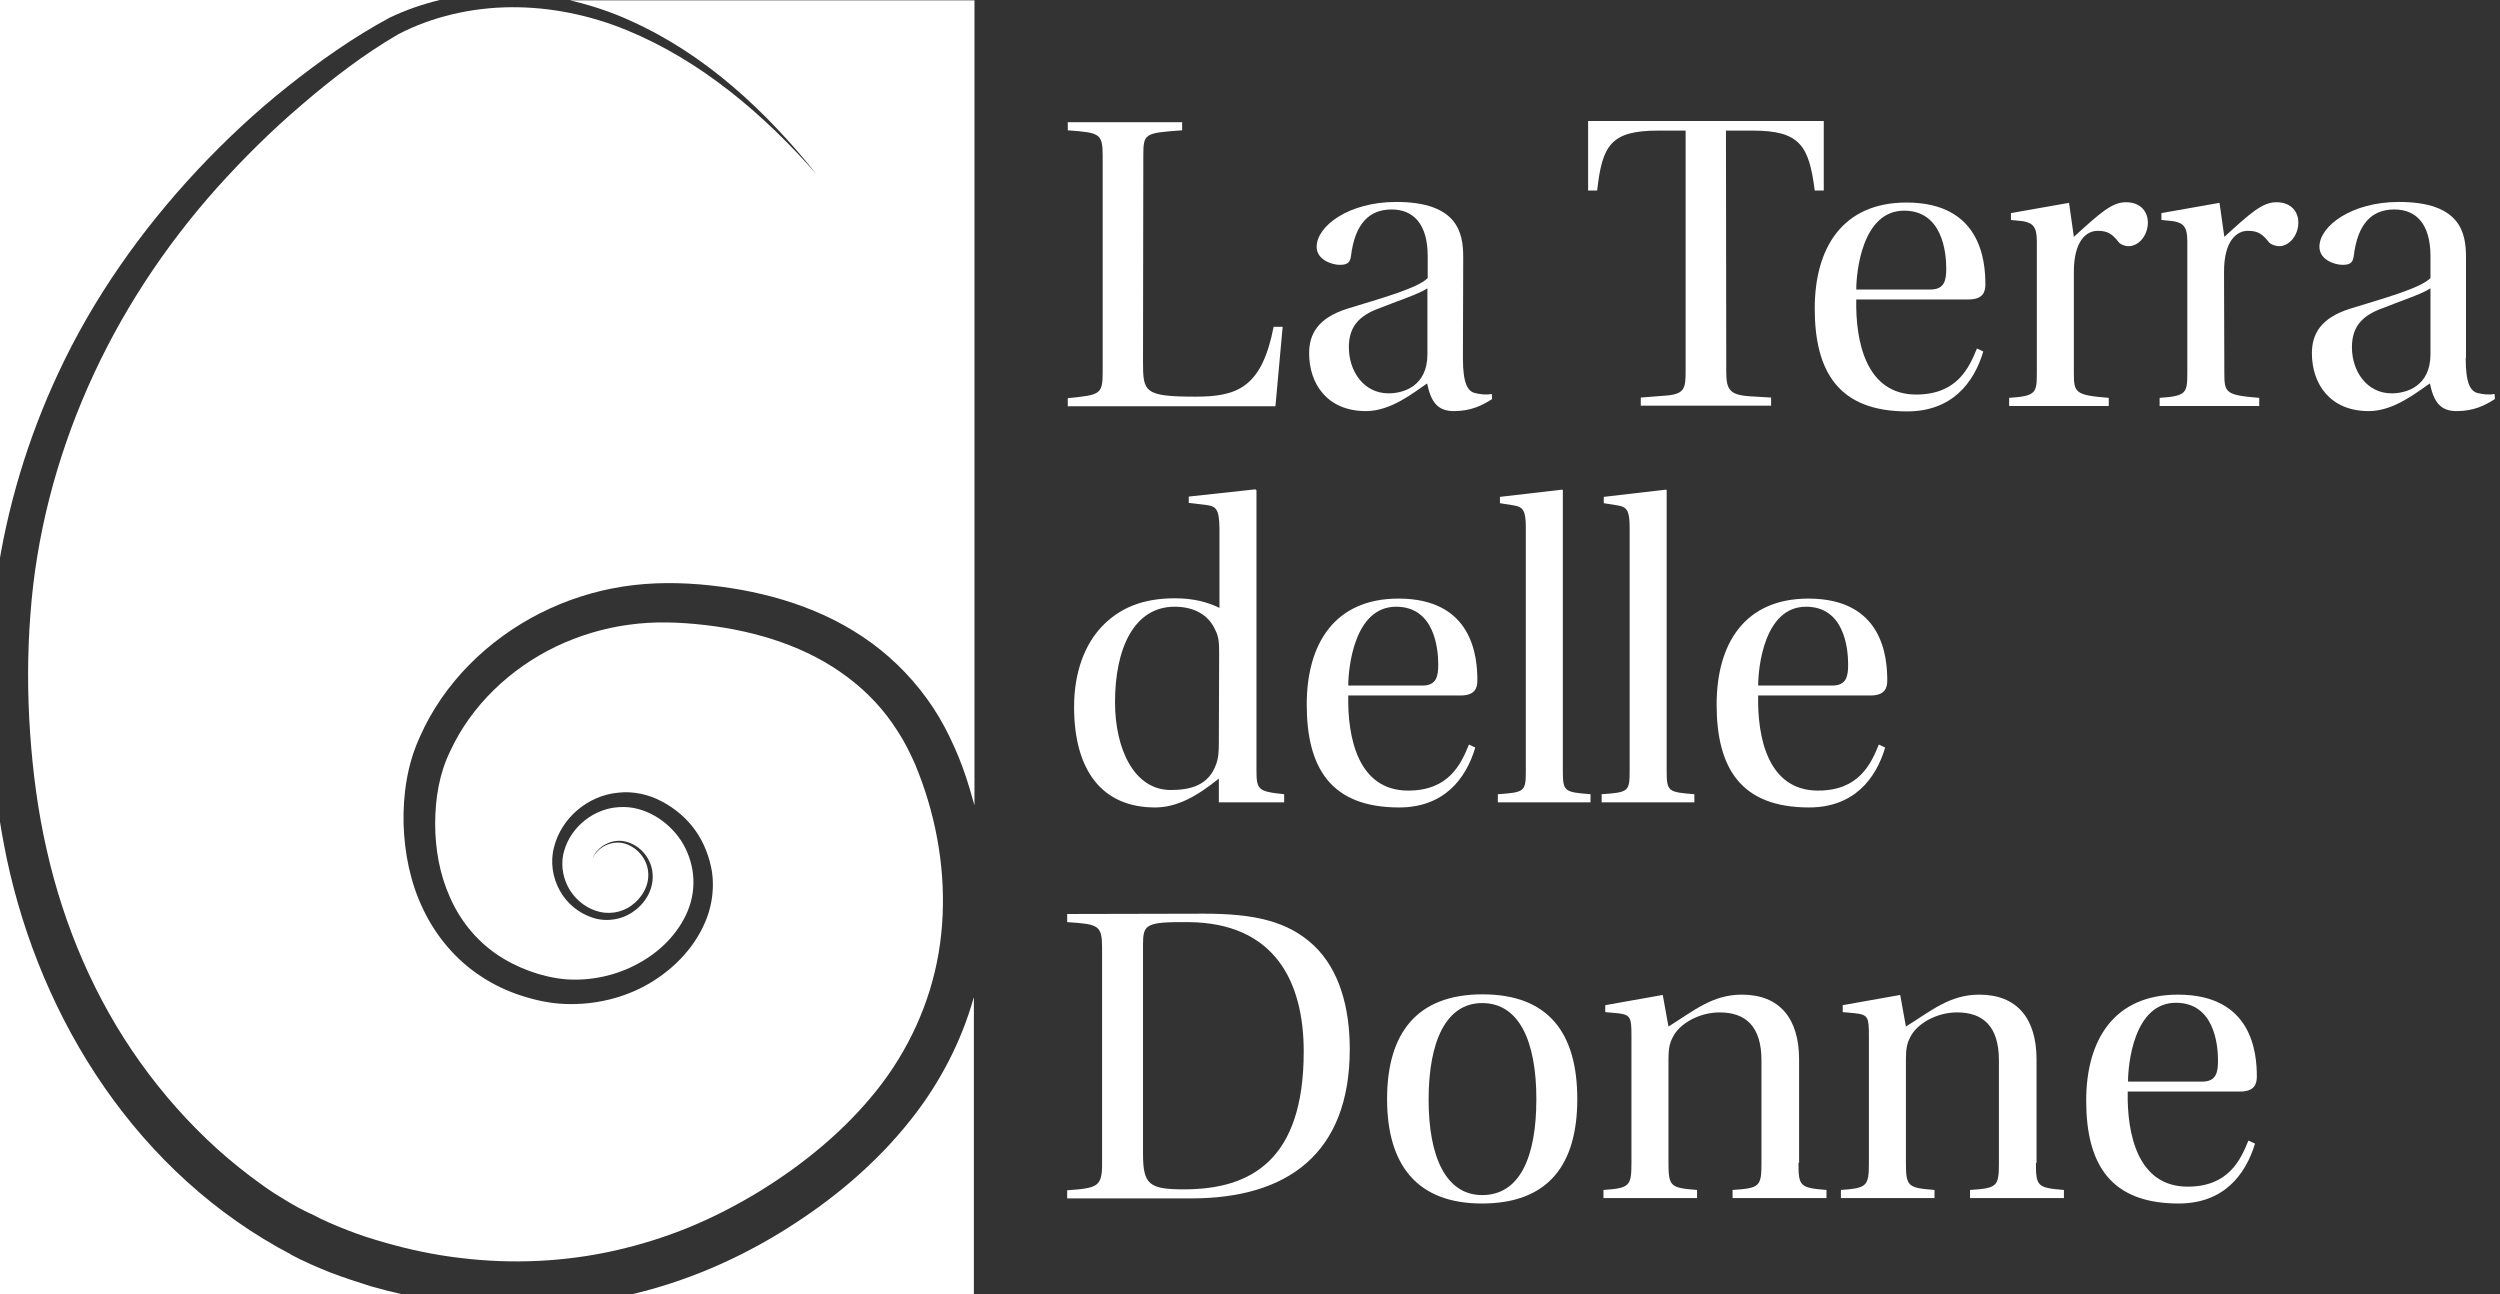
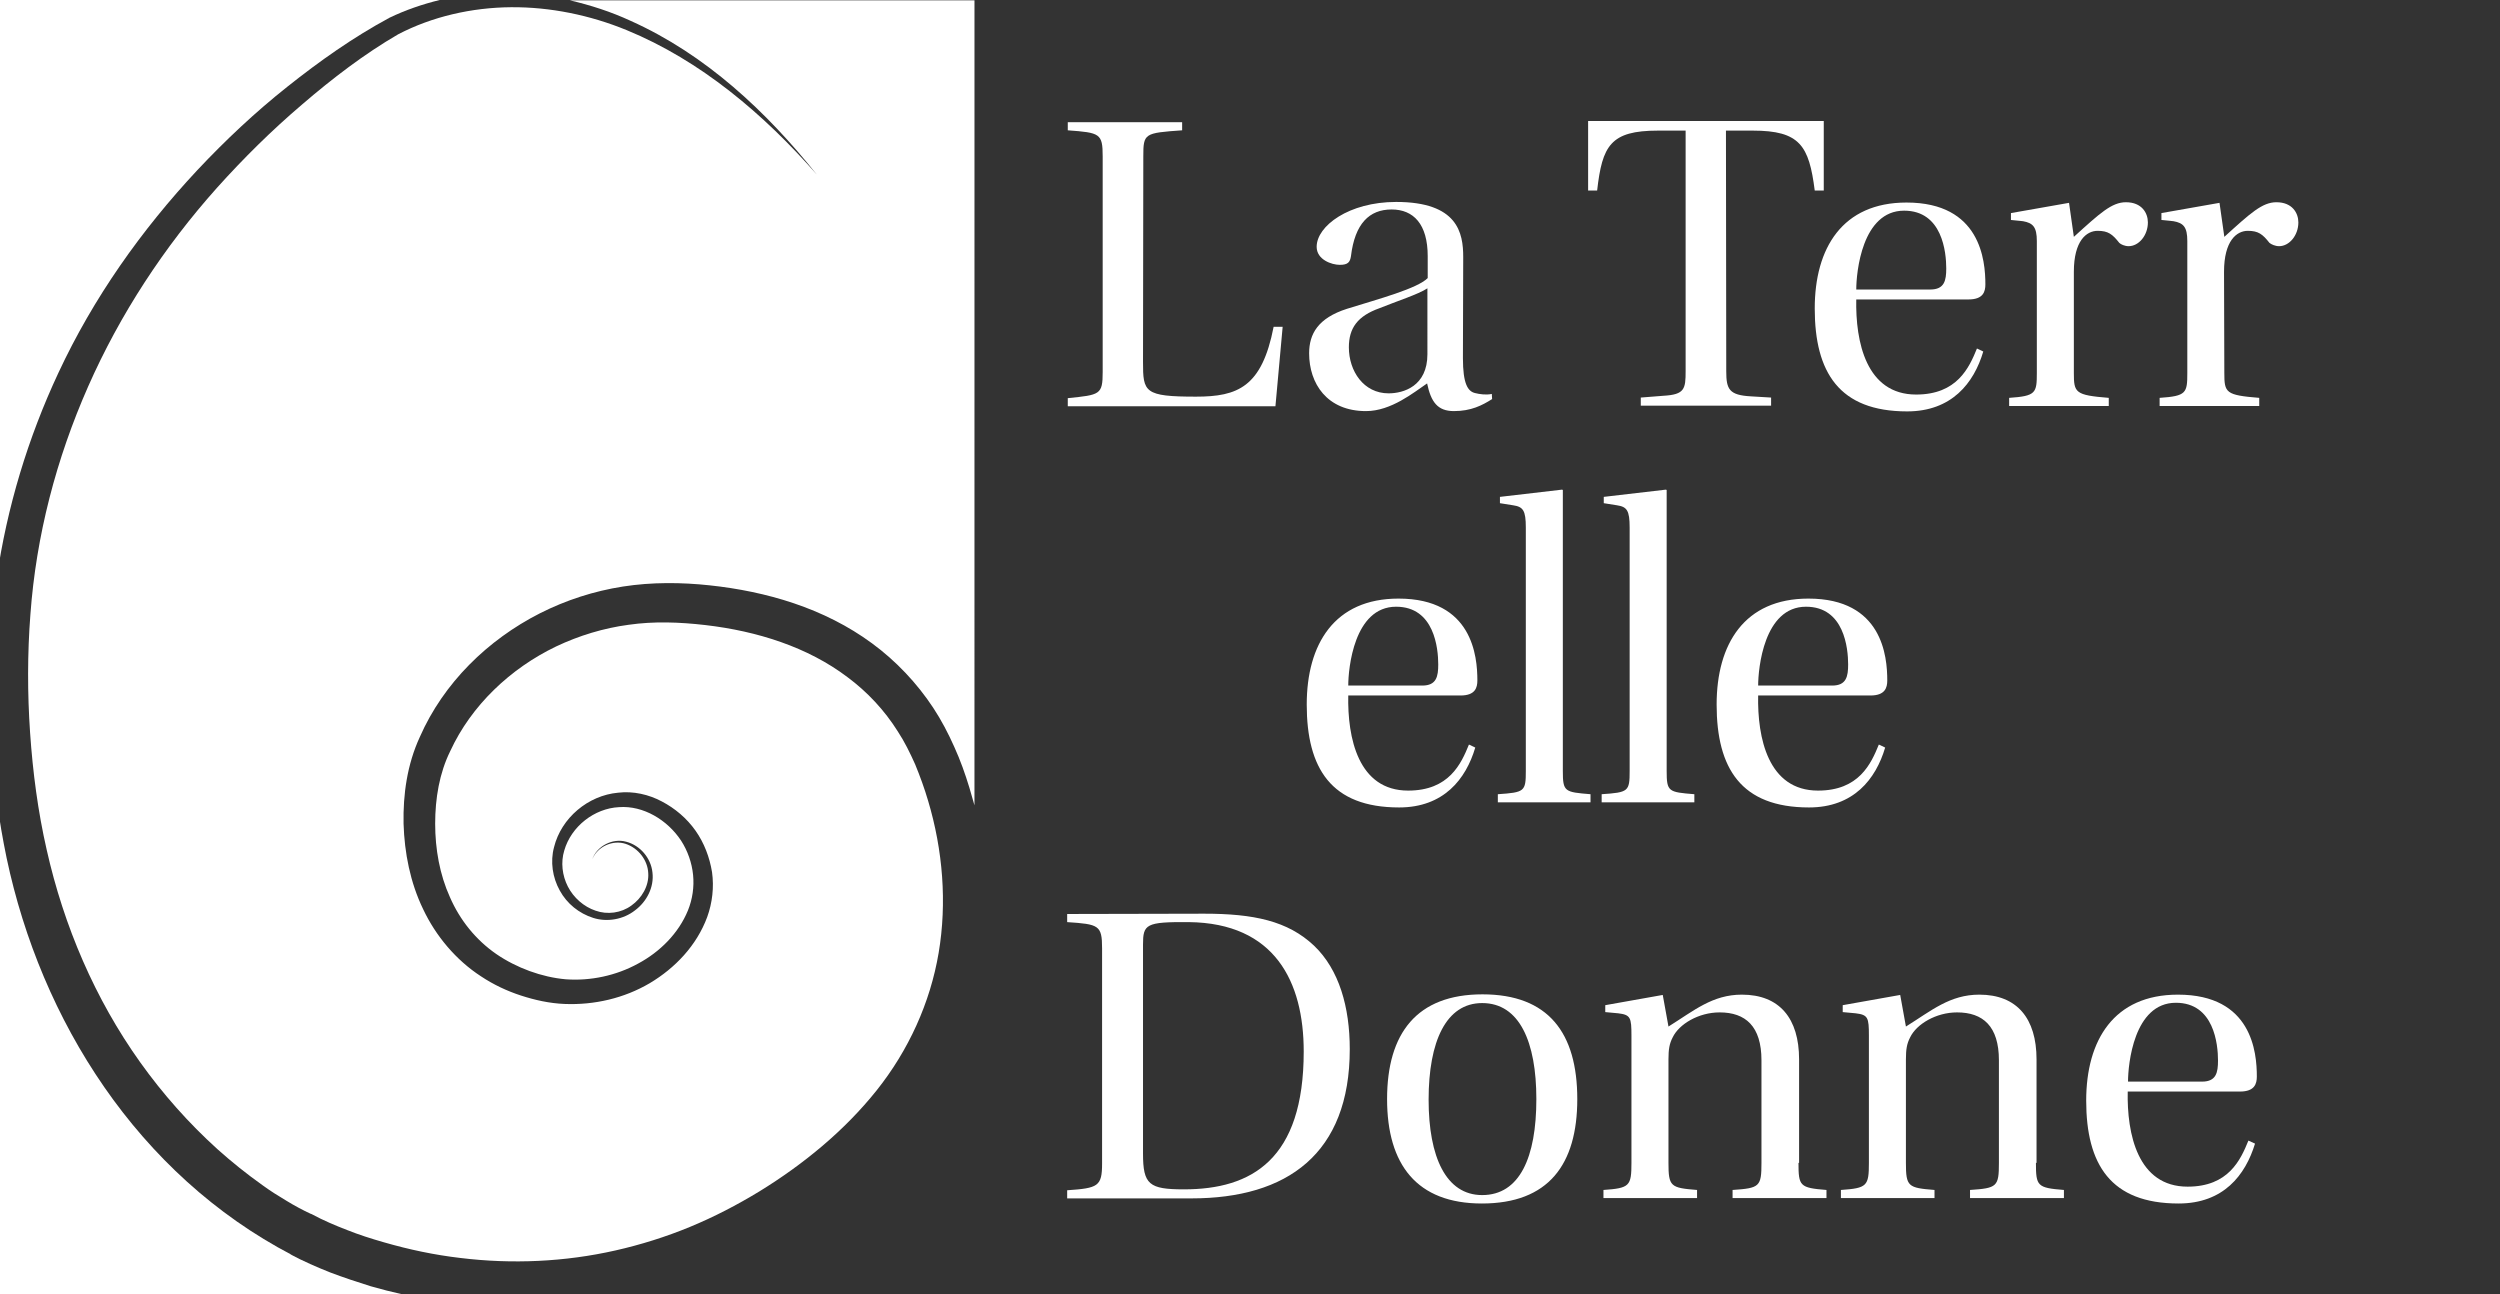
<svg xmlns="http://www.w3.org/2000/svg" version="1.1" id="Livello_1" x="0px" y="0px" width="830.7px" height="430.1px" viewBox="0 0 830.7 430.1" style="enable-background:new 0 0 830.7 430.1;" xml:space="preserve">
  <rect x="0" y="0" width="830.7" height="430.1" fill="#333333" stroke="none" />
  <style type="text/css">
	.st0{fill:#FFFFFF;}
</style>
  <g>
    <path class="st0" d="M209.5,6.9c25,11.2,45.2,30.2,61.9,51.1c-17.6-20.1-38.6-37.9-63.2-48c-12.2-5-25.4-7.7-38.4-7.6   c-13,0.1-26.2,3.1-37.5,9c-11.2,6.5-21.9,14.7-31.9,23.3c-10.1,8.6-19.5,17.9-28.3,27.7c-17.6,19.7-32.2,42-42.8,66   S12,178,10.1,204.2c-1,13-1,26.2-0.1,39.3c0.9,13.1,2.6,26.1,5.5,38.8c5.7,25.4,16.1,49.7,31.1,70.7c7.5,10.5,16.1,20.2,25.6,28.8   c4.8,4.3,9.8,8.3,15,12c2.6,1.9,5.3,3.6,8,5.2c2.6,1.6,5.6,3.2,8,4.3l0.3,0.1l0.4,0.2c3.3,1.8,7.5,3.6,11.4,5.1   c4,1.6,8.1,2.9,12.3,4.1c8.3,2.4,16.8,4.2,25.4,5.2c17.2,2.1,34.7,1.3,51.5-2.5c8.4-1.9,16.7-4.5,24.7-7.8s15.7-7.3,23.1-11.8   c14.8-9.1,28.4-20.3,39-33.6s17.8-29.1,20.6-45.7c2.8-16.6,1.4-34.1-3.5-50.5c-1.2-4.1-2.7-8.2-4.3-12.1c-1.7-3.8-3.5-7.5-5.8-11   c-4.4-7-10.1-13.1-16.7-18c-13.2-10-30-15.3-47.2-17.3c-8.7-1-17.1-1.3-25.5-0.1c-8.3,1.1-16.5,3.6-24.1,7.2   c-15.2,7.3-28.2,19.6-35.2,34.8c-3.6,7.3-5,15.7-5,24.1c0,8.4,1.5,16.9,4.9,24.4c3.3,7.6,8.6,14.2,15.4,18.9   c6.7,4.6,15.1,7.7,23.1,8.4c8.2,0.6,16.7-1.2,24-5.2c7.3-3.9,13.5-10.1,16.6-17.7c1.5-3.7,2.1-7.8,1.7-11.8c-0.4-4-1.8-8-4-11.4   c-4.5-6.8-12.5-11.7-20.6-11.1c-8.2,0.4-15.9,6.4-18.2,14.4c-1.2,3.9-0.7,8.3,1.2,12s5.3,6.7,9.2,8c3.9,1.4,8.5,0.8,11.9-1.7   c3.4-2.4,5.9-6.5,5.6-10.8c-0.2-4.3-3.3-8.3-7.5-9.7s-9.3,0.8-11.1,5.1c1.5-4.3,6.7-7.1,11.3-5.8c4.6,1.2,8.2,5.4,8.7,10.2   c0.6,4.9-1.9,9.7-5.8,12.6c-3.8,3-9.2,4-13.9,2.5s-8.7-4.7-11.1-9.1c-2.4-4.3-3.2-9.6-1.9-14.4c2.4-9.7,11.3-17.2,21.3-18.1   c5-0.6,10.2,0.6,14.5,2.9c4.4,2.3,8.3,5.6,11.2,9.7c2.9,4.1,4.7,8.9,5.5,13.8c0.7,5,0.1,10.2-1.6,14.9c-3.5,9.5-10.7,17-19.1,22   c-8.5,5-18.4,7.3-28.3,6.9c-5-0.2-9.9-1.3-14.5-2.8s-9.1-3.6-13.3-6.4c-8.3-5.4-15-13.4-19.2-22.3c-4.3-8.9-6.2-18.7-6.5-28.4   c-0.2-9.7,1.2-19.7,5.4-28.8c7.9-18,22.6-32.3,39.9-41.1c8.7-4.4,18-7.4,27.6-8.9s19.5-1.4,28.8-0.4c18.7,2,38,7.5,54,19.3   c7.9,5.8,14.9,13.2,20.3,21.4c2.7,4.1,5,8.5,7,13c2,4.4,3.6,8.9,5,13.5c0.6,2,1.1,3.9,1.7,5.9V0.1H189.3   C196.2,1.7,203,3.9,209.5,6.9z" />
    <path class="st0" d="M19.4,123.9C31,99,47,76.4,65.6,56.5c9.3-9.9,19.3-19.3,29.9-27.7c10.7-8.5,21.7-16.3,33.9-22.9   c5.4-2.6,11-4.5,16.7-5.9H-1.1v192.2C2.3,168.6,9.3,145.5,19.4,123.9z" />
    <path class="st0" d="M123.2,427.4c-4.5-1.4-9-2.9-13.5-4.6c-4.5-1.8-8.7-3.6-13.4-6.1L97,417c-51.3-26.8-83.4-78-94.8-131.9   c-1.3-6.3-2.4-12.6-3.2-18.9v163.9h134.8C130.2,429.3,126.7,428.4,123.2,427.4z" />
-     <path class="st0" d="M303,371.6c-11.9,15.2-26.8,27.5-42.8,37.4c-15.5,9.6-32.5,16.9-50.4,21.1h113.8v-98.8   C319.5,346,312.3,359.8,303,371.6z" />
  </g>
  <g>
    <path class="st0" d="M379.8,120.3c0,10,0.4,11.5,17.6,11.5c13.9,0,21.9-3.2,25.8-23.2h3l-2.4,26.4h-69v-2.7   c10.7-1.1,11.6-1.1,11.6-8.7V52c0-7.7-0.9-7.9-11.6-8.7v-2.7h38v2.7c-12.6,0.9-12.9,1-12.9,8.7L379.8,120.3L379.8,120.3z" />
    <path class="st0" d="M486.1,119c0,8.5,1.6,11,4,11.6c1.6,0.4,3.7,0.7,5.6,0.3l0.1,1.7c-3.3,2.1-7,4-12.7,4c-5.4,0-7.6-3-8.9-9.2   c-4.3,2.9-11.9,9.2-20.3,9.2c-13,0-18.9-9.2-18.9-19.2c0-6.4,2.9-11.7,12.6-14.8c10.6-3.3,23.3-6.7,26.8-10.2v-7.3   c0-10.6-4.7-15.5-12-15.5c-7.4,0-12.2,4.7-13.5,15.5c-0.3,2-1,2.9-3.7,2.9s-7.7-1.7-7.7-6c0-6.9,10.7-14.9,26.4-14.9   c20.5,0,22.3,10.3,22.3,18.3L486.1,119L486.1,119z M474.3,95.8c-3,2-10.5,4.4-15.9,6.6c-7.3,2.6-10.2,6.6-10.2,13   c0,7.9,4.9,15.3,13.2,15.3c5,0,12.9-2.4,12.9-13V95.8z" />
    <path class="st0" d="M573.6,123.4c0,6,1,7.9,8.2,8.3l6.7,0.4v2.7h-43.3v-2.7l7.6-0.6c7-0.4,7.3-2.3,7.3-8.2V43.4h-9.2   c-15.8,0-18.5,5-20.2,19.9h-3V40.2H606v23.1h-3c-1.9-14.9-4.9-19.9-20.6-19.9h-8.9L573.6,123.4L573.6,123.4z" />
    <path class="st0" d="M616.8,99.4c-0.3,14.2,3.3,31.7,19.9,31.7c13.6,0,17.6-8.9,20.2-15.3l2.1,1c-3.1,10.5-10.5,19.9-25.3,19.9   c-22.6,0-30.7-13-30.7-34.2c0-20.1,9.2-35.2,30.5-35.2c24.6,0,26.2,19.2,26.2,27.2c0,2.4-0.7,5-5.6,5h-37.3V99.4z M641.4,96.2   c4.7,0,5.3-3,5.3-7c0-5.4-1.3-19.2-14-19.2c-14,0-15.9,20.5-15.9,26.2H641.4z" />
    <path class="st0" d="M689.1,123.9c0,6.6,0.4,7.4,11.6,8.3v2.7h-33.1v-2.7c8.9-0.6,9.2-1.6,9.2-8.3V80.1c0-4.7-1.3-6-4.6-6.6l-4-0.4   v-2.3l19.3-3.4l1.6,11.3c8.7-7.9,12.6-11.5,17.3-11.5c5.3,0,7.3,3.6,7.3,6.7c0,4.3-3,7.9-6.4,7.9c-1.3,0-2.6-0.6-3.1-1.1   c-2.3-2.9-3.7-4-7.2-4c-3.7,0-7.9,3.3-7.9,13.6L689.1,123.9L689.1,123.9z" />
    <path class="st0" d="M739.1,123.9c0,6.6,0.4,7.4,11.6,8.3v2.7h-33.1v-2.7c8.9-0.6,9.2-1.6,9.2-8.3V80.1c0-4.7-1.3-6-4.6-6.6l-4-0.4   v-2.3l19.3-3.4l1.6,11.3c8.7-7.9,12.6-11.5,17.3-11.5c5.3,0,7.3,3.6,7.3,6.7c0,4.3-3,7.9-6.4,7.9c-1.3,0-2.6-0.6-3.2-1.1   c-2.3-2.9-3.7-4-7.2-4c-3.7,0-7.9,3.3-7.9,13.6L739.1,123.9L739.1,123.9z" />
-     <path class="st0" d="M819.3,119c0,8.5,1.6,11,4,11.6c1.6,0.4,3.7,0.7,5.6,0.3l0.1,1.7c-3.3,2.1-7,4-12.7,4c-5.4,0-7.6-3-8.9-9.2   c-4.3,2.9-11.9,9.2-20.3,9.2c-13,0-18.9-9.2-18.9-19.2c0-6.4,2.9-11.7,12.6-14.8c10.6-3.3,23.3-6.7,26.8-10.2v-7.3   c0-10.6-4.7-15.5-12-15.5c-7.5,0-12.2,4.7-13.5,15.5c-0.3,2-1,2.9-3.7,2.9s-7.7-1.7-7.7-6c0-6.9,10.7-14.9,26.4-14.9   c20.5,0,22.3,10.3,22.3,18.3V119H819.3z M807.6,95.8c-3,2-10.5,4.4-15.9,6.6c-7.3,2.6-10.2,6.6-10.2,13c0,7.9,4.9,15.3,13.2,15.3   c5,0,12.9-2.4,12.9-13V95.8z" />
-     <path class="st0" d="M400.8,167.8l-5.8-0.7V165l22.1-2.4l0.4,0.3v92.8c0,6.7,0.4,7.3,9.2,8.2v2.7H405v-7.9   c-7.3,5.9-13.9,9.6-21.2,9.6c-17.6,0-26.9-12.3-26.9-33.4c0-11.7,3.6-20.8,9.3-26.8c5.7-5.9,13.2-9.3,24.2-9.3   c6.2,0,11,1.3,14.8,3.2v-26.6C405.1,169.2,404.1,168.2,400.8,167.8z M405.1,217.2c0-3.6-0.1-5.6-1.3-7.9c-2.3-5.2-7.3-7.7-13.5-7.7   c-13.5,0-19.8,13.9-19.8,31.7c0,15.5,6.3,29.2,18.5,29.2c6.7,0,12.5-1.6,15-8.3c0.9-2.3,1-4.6,1-7.6L405.1,217.2L405.1,217.2z" />
    <path class="st0" d="M448,231c-0.3,14.2,3.3,31.7,19.9,31.7c13.6,0,17.6-8.9,20.2-15.3l2.1,1c-3.1,10.5-10.5,19.9-25.3,19.9   c-22.6,0-30.7-13-30.7-34.2c0-20.1,9.2-35.2,30.5-35.2c24.6,0,26.2,19.2,26.2,27.2c0,2.4-0.7,5-5.6,5H448V231z M472.6,227.8   c4.7,0,5.3-3,5.3-7c0-5.4-1.3-19.2-14-19.2c-14,0-15.9,20.5-15.9,26.2H472.6z" />
    <path class="st0" d="M507,175.3c0-5.7-0.9-6.9-4.2-7.4l-4.4-0.7v-2.1l20.6-2.4l0.3,0.1v93.4c0,6.9,0.6,7,9.2,7.7v2.7h-30.8v-2.7   c8.9-0.6,9.3-0.9,9.3-7.7V175.3z" />
    <path class="st0" d="M541.5,175.3c0-5.7-0.9-6.9-4.2-7.4l-4.4-0.7v-2.1l20.6-2.4l0.3,0.1v93.4c0,6.9,0.6,7,9.2,7.7v2.7h-30.8v-2.7   c8.9-0.6,9.3-0.9,9.3-7.7V175.3z" />
    <path class="st0" d="M584.2,231c-0.3,14.2,3.3,31.7,19.9,31.7c13.6,0,17.6-8.9,20.2-15.3l2.1,1c-3.1,10.5-10.5,19.9-25.3,19.9   c-22.6,0-30.7-13-30.7-34.2c0-20.1,9.2-35.2,30.5-35.2c24.6,0,26.2,19.2,26.2,27.2c0,2.4-0.7,5-5.6,5h-37.3V231z M608.8,227.8   c4.7,0,5.3-3,5.3-7c0-5.4-1.3-19.2-14-19.2c-14,0-15.9,20.5-15.9,26.2H608.8z" />
    <path class="st0" d="M400.1,303.6c16.5,0,27.8,2.4,36.5,10.6c8.4,8,11.9,20.5,11.9,34.4c0,34.8-20.8,49.6-52.6,49.6h-41.3v-2.7   c10.3-0.7,11.6-1.3,11.6-8.9v-71.5c0-7.7-1.1-8-11.6-8.7v-2.7L400.1,303.6L400.1,303.6z M379.8,383.3c0,10.3,2,11.9,13.6,11.9   c22.5,0,39.8-9.9,39.8-45.8c0-23.2-9.6-42.7-38.2-43c-14.3-0.1-15.2,0.7-15.2,7.5L379.8,383.3L379.8,383.3z" />
    <path class="st0" d="M524.1,365.2c0,21.8-9.6,34.7-31.7,34.7c-21.6,0-31.5-12.9-31.5-34.7c0-21.9,9.9-34.8,31.7-34.8   C514.5,330.4,524.1,343.2,524.1,365.2z M492.5,397.1c12.5,0,18-12.6,18-31.9c0-19-5.6-31.9-18-31.9c-12,0-17.8,12.7-17.8,32.1   C474.7,384.5,480.5,397.1,492.5,397.1z" />
    <path class="st0" d="M597.6,386.4c0,7.7,0.4,8.3,9.3,9v2.7h-31.2v-2.7c9-0.6,9.6-1.1,9.6-9v-34.1c0-11.3-5.3-15.9-13.9-15.9   c-7,0-13.5,3.9-15.6,8.3c-1.1,2.1-1.4,4-1.4,7.3v34.4c0,7.9,0.7,8.3,9.5,9v2.7h-31.1v-2.7c8.7-0.6,9.3-1.3,9.3-9v-42.3   c0-6-0.3-6.9-4.4-7.4l-4.3-0.4V334l19.1-3.4l1.9,10.5c8.5-5.3,14.6-10.6,24.4-10.6c12.5,0,19,7.9,19,21.5v34.4H597.6z" />
    <path class="st0" d="M676.5,386.4c0,7.7,0.4,8.3,9.3,9v2.7h-31.2v-2.7c9-0.6,9.6-1.1,9.6-9v-34.1c0-11.3-5.3-15.9-13.9-15.9   c-7,0-13.5,3.9-15.6,8.3c-1.1,2.1-1.4,4-1.4,7.3v34.4c0,7.9,0.7,8.3,9.5,9v2.7h-31.1v-2.7c8.7-0.6,9.3-1.3,9.3-9v-42.3   c0-6-0.3-6.9-4.4-7.4l-4.3-0.4V334l19.1-3.4l1.9,10.5c8.5-5.3,14.6-10.6,24.4-10.6c12.5,0,19,7.9,19,21.5v34.4H676.5z" />
    <path class="st0" d="M707,362.6c-0.3,14.2,3.3,31.7,19.9,31.7c13.6,0,17.6-8.9,20.2-15.3l2.2,1c-3.2,10.5-10.5,19.9-25.4,19.9   c-22.6,0-30.7-13-30.7-34.2c0-20.1,9.2-35.2,30.5-35.2c24.6,0,26.2,19.2,26.2,27.2c0,2.4-0.7,5-5.6,5H707V362.6z M731.7,359.4   c4.7,0,5.3-3,5.3-7c0-5.4-1.3-19.2-14-19.2c-14,0-15.9,20.5-15.9,26.2H731.7z" />
  </g>
</svg>